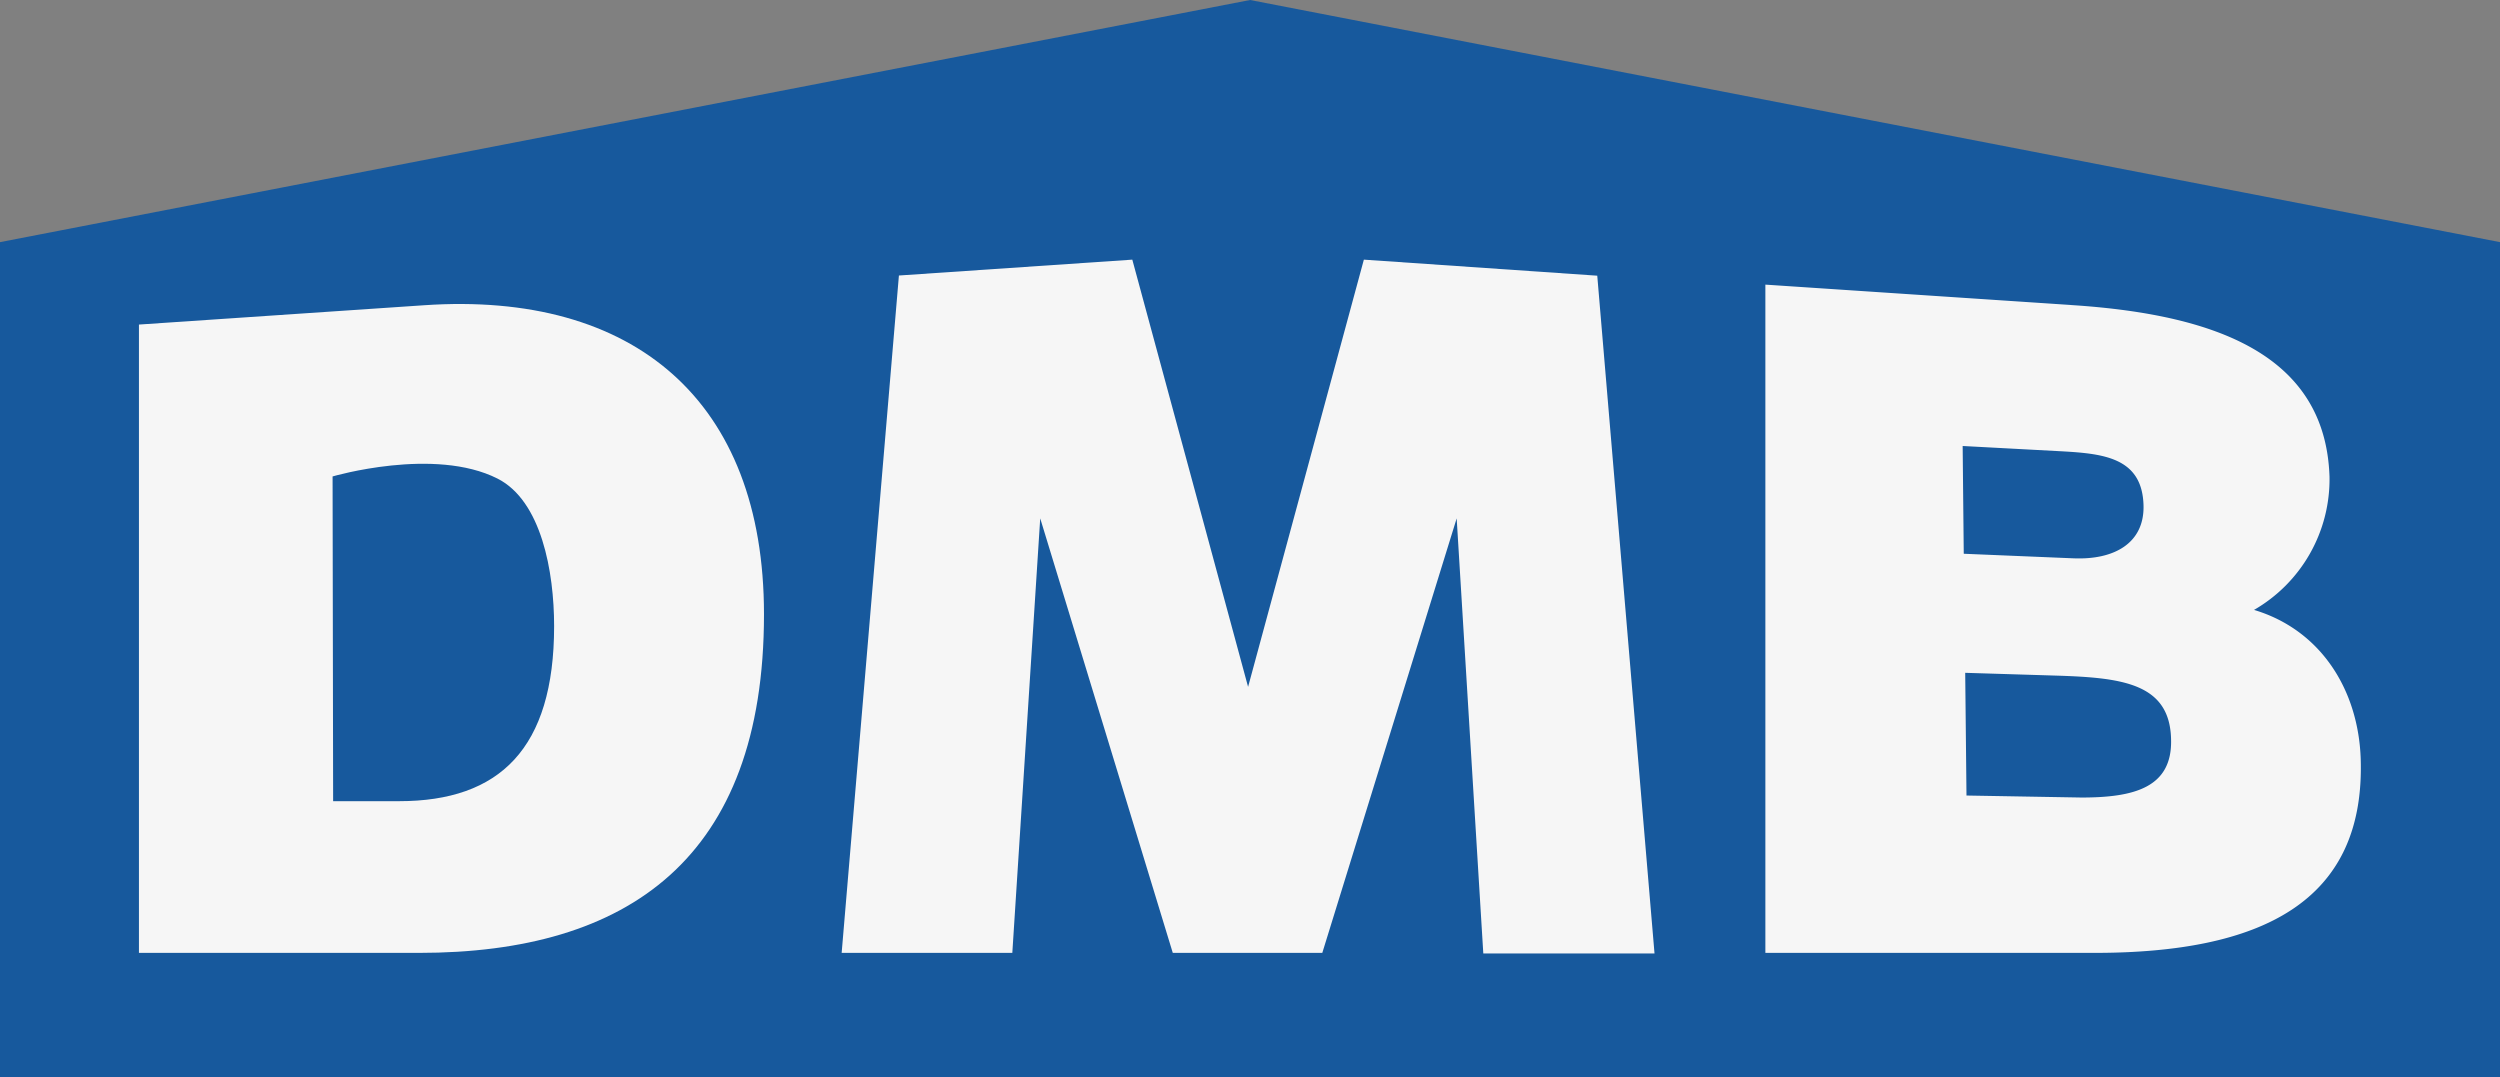
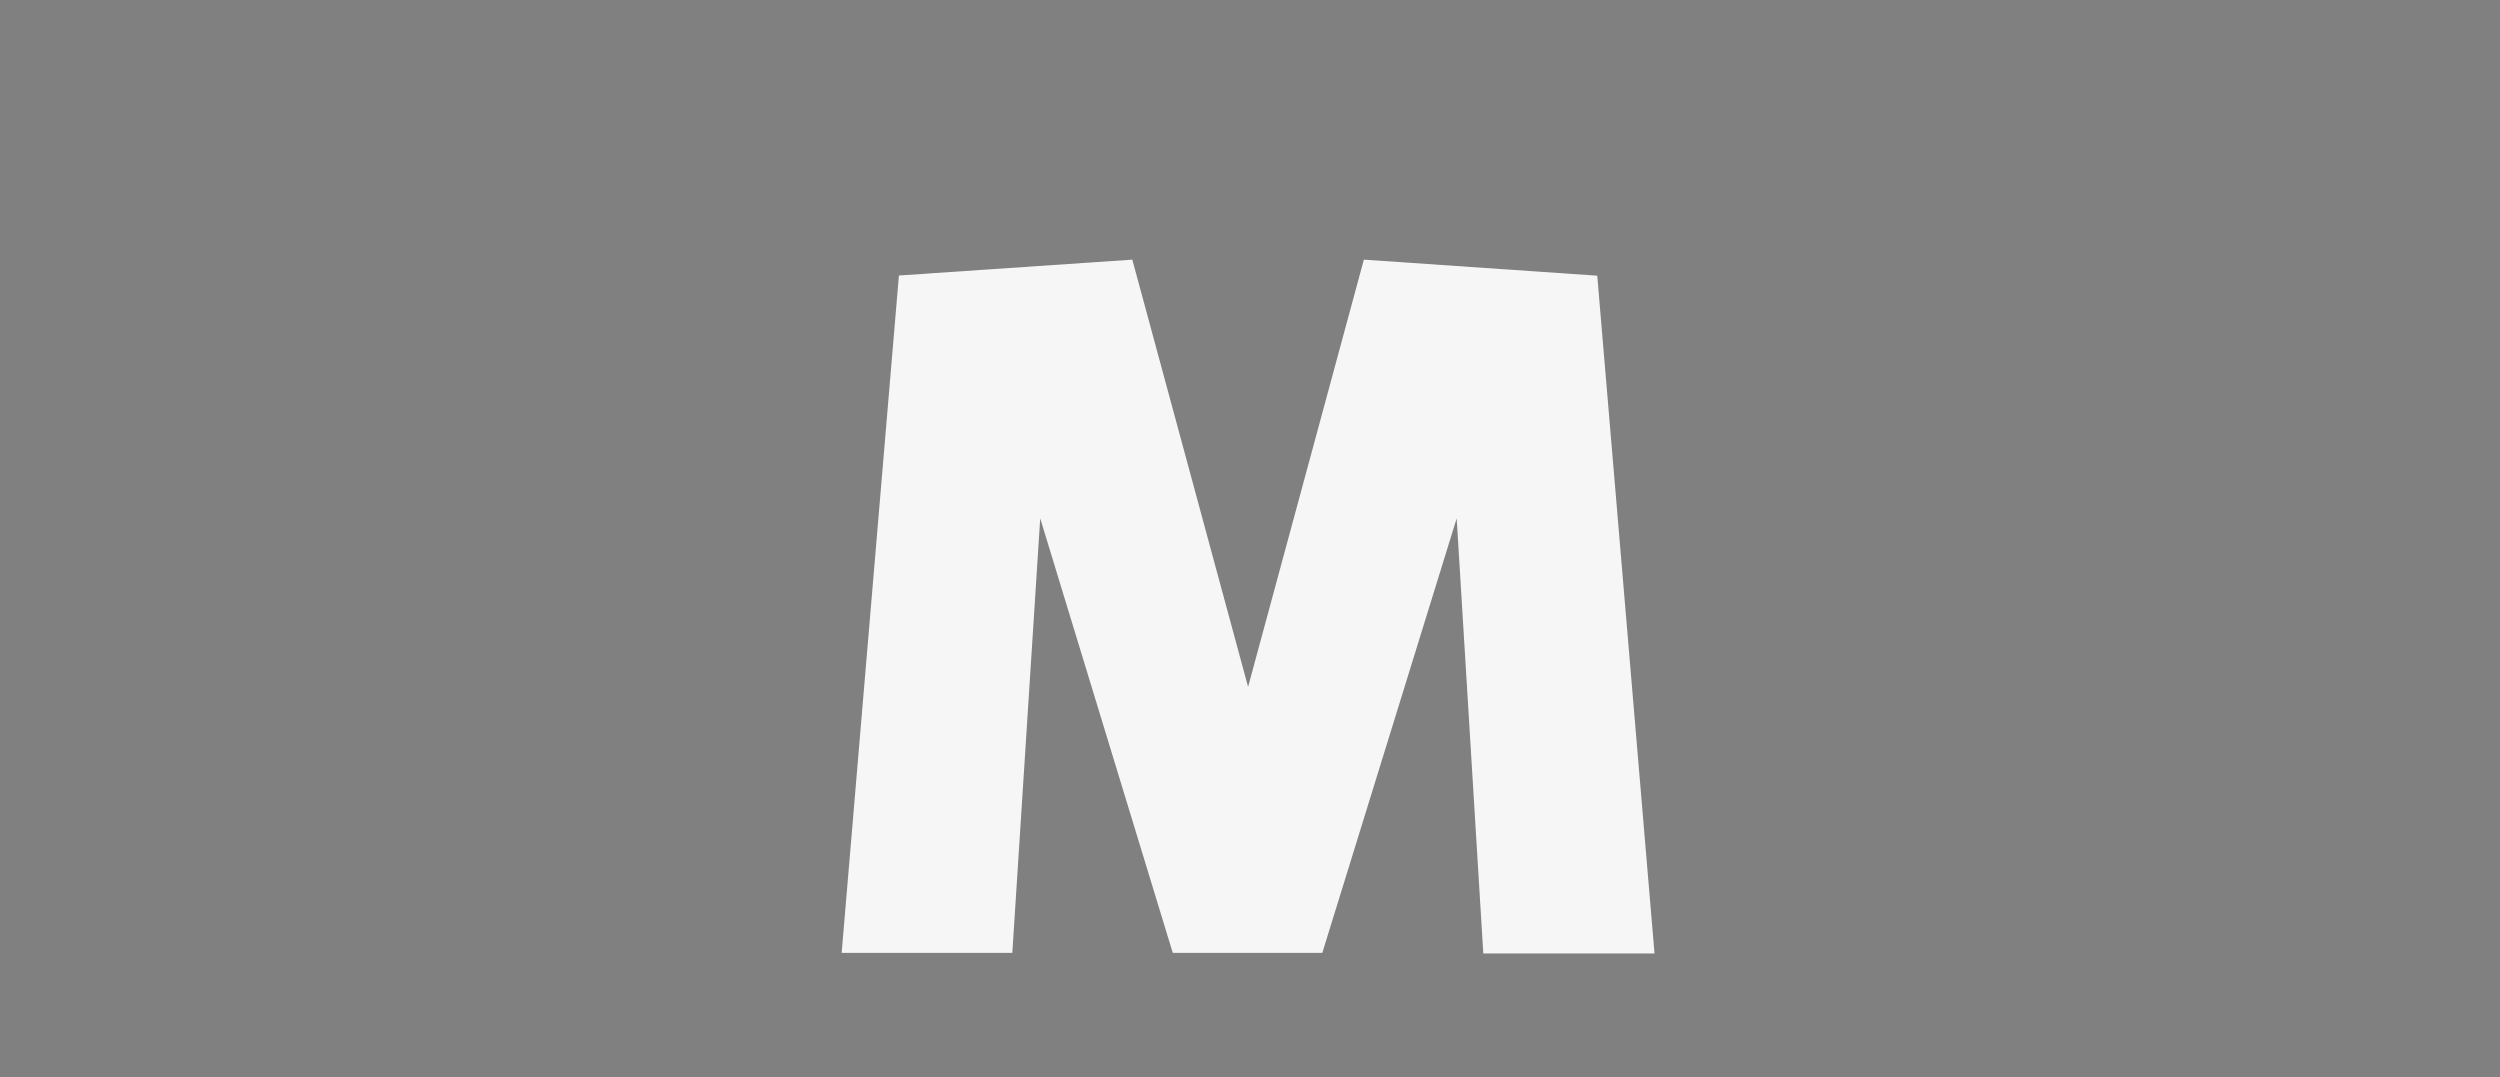
<svg xmlns="http://www.w3.org/2000/svg" id="Ebene_1" data-name="Ebene 1" viewBox="0 0 137.11 59.09">
  <rect x="0" y="0" width="137.11" height="59.09" fill="#808080" stroke="none" />
  <defs>
    <style>
      .cls-1 {
        fill: #17599d;
      }

      .cls-2 {
        fill: #f6f6f6;
      }
    </style>
  </defs>
  <title>logo_deutscher_mieterbund</title>
  <g>
-     <polygon class="cls-1" points="0 59.09 0 13.28 68.56 0 137.11 13.28 137.11 59.09 0 59.09 0 59.09" />
    <g id="DMB">
-       <path class="cls-2" d="M212.73,319.15V284.69l15.65-1.06c11.49-.78,18.63,5.22,18.63,16.95,0,13.42-7.48,18.57-18.92,18.57Zm10.65-8.32H227c5.5,0,8.5-2.87,8.5-9.6,0-3-.7-6.87-3.1-8.09-3.47-1.76-9.05-.12-9.05-.12Z" transform="translate(-205.11 -266.89)" />
      <path class="cls-2" d="M251.27,319.15,254.41,282l12.8-.87,6.35,23.43,6.35-23.43,12.8.88,3.14,37.17h-9.39L285,295.32l-7.37,23.83h-8.2l-7.27-23.83-1.53,23.83Z" transform="translate(-205.11 -266.89)" />
-       <path class="cls-2" d="M301.93,319.15V282.5L319,283.64c7.66.54,13.66,2.73,13.87,9.41a8.27,8.27,0,0,1-4.14,7.29c3.67,1.1,5.72,4.39,5.85,8.16.26,7.88-5.47,10.65-14.6,10.65Zm10.82-27.8.06,5.91,6,.25c2.28.1,3.9-.85,3.86-2.88-.06-2.7-2.27-2.87-4.69-3Zm.14,12.44.07,6.73,6.3.11c2.85,0,5-.52,4.92-3.2-.07-3.1-2.74-3.38-6.41-3.49Z" transform="translate(-205.11 -266.89)" />
    </g>
  </g>
</svg>